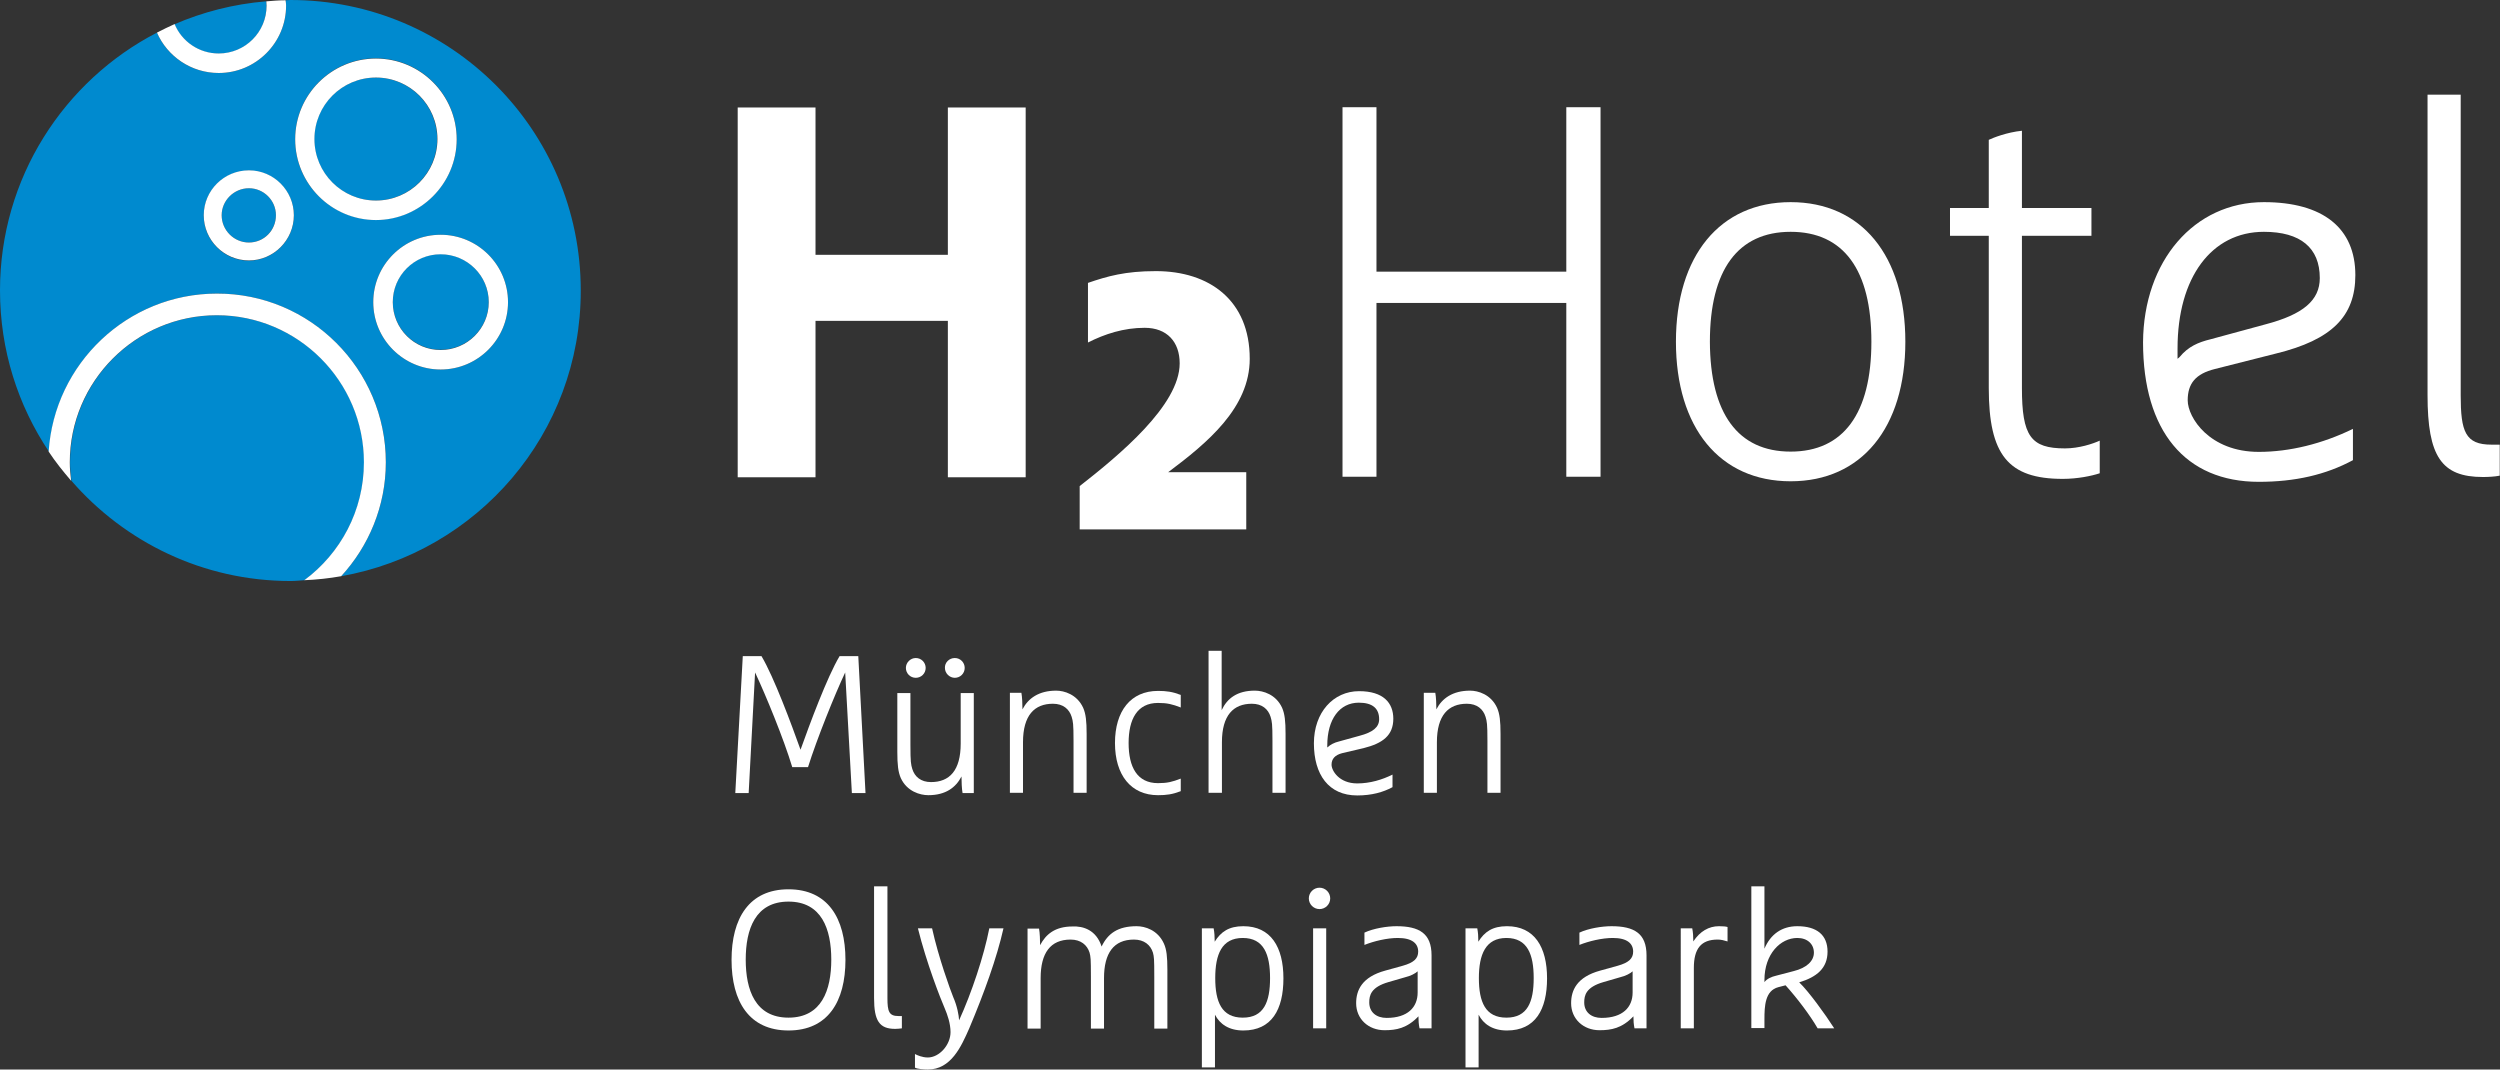
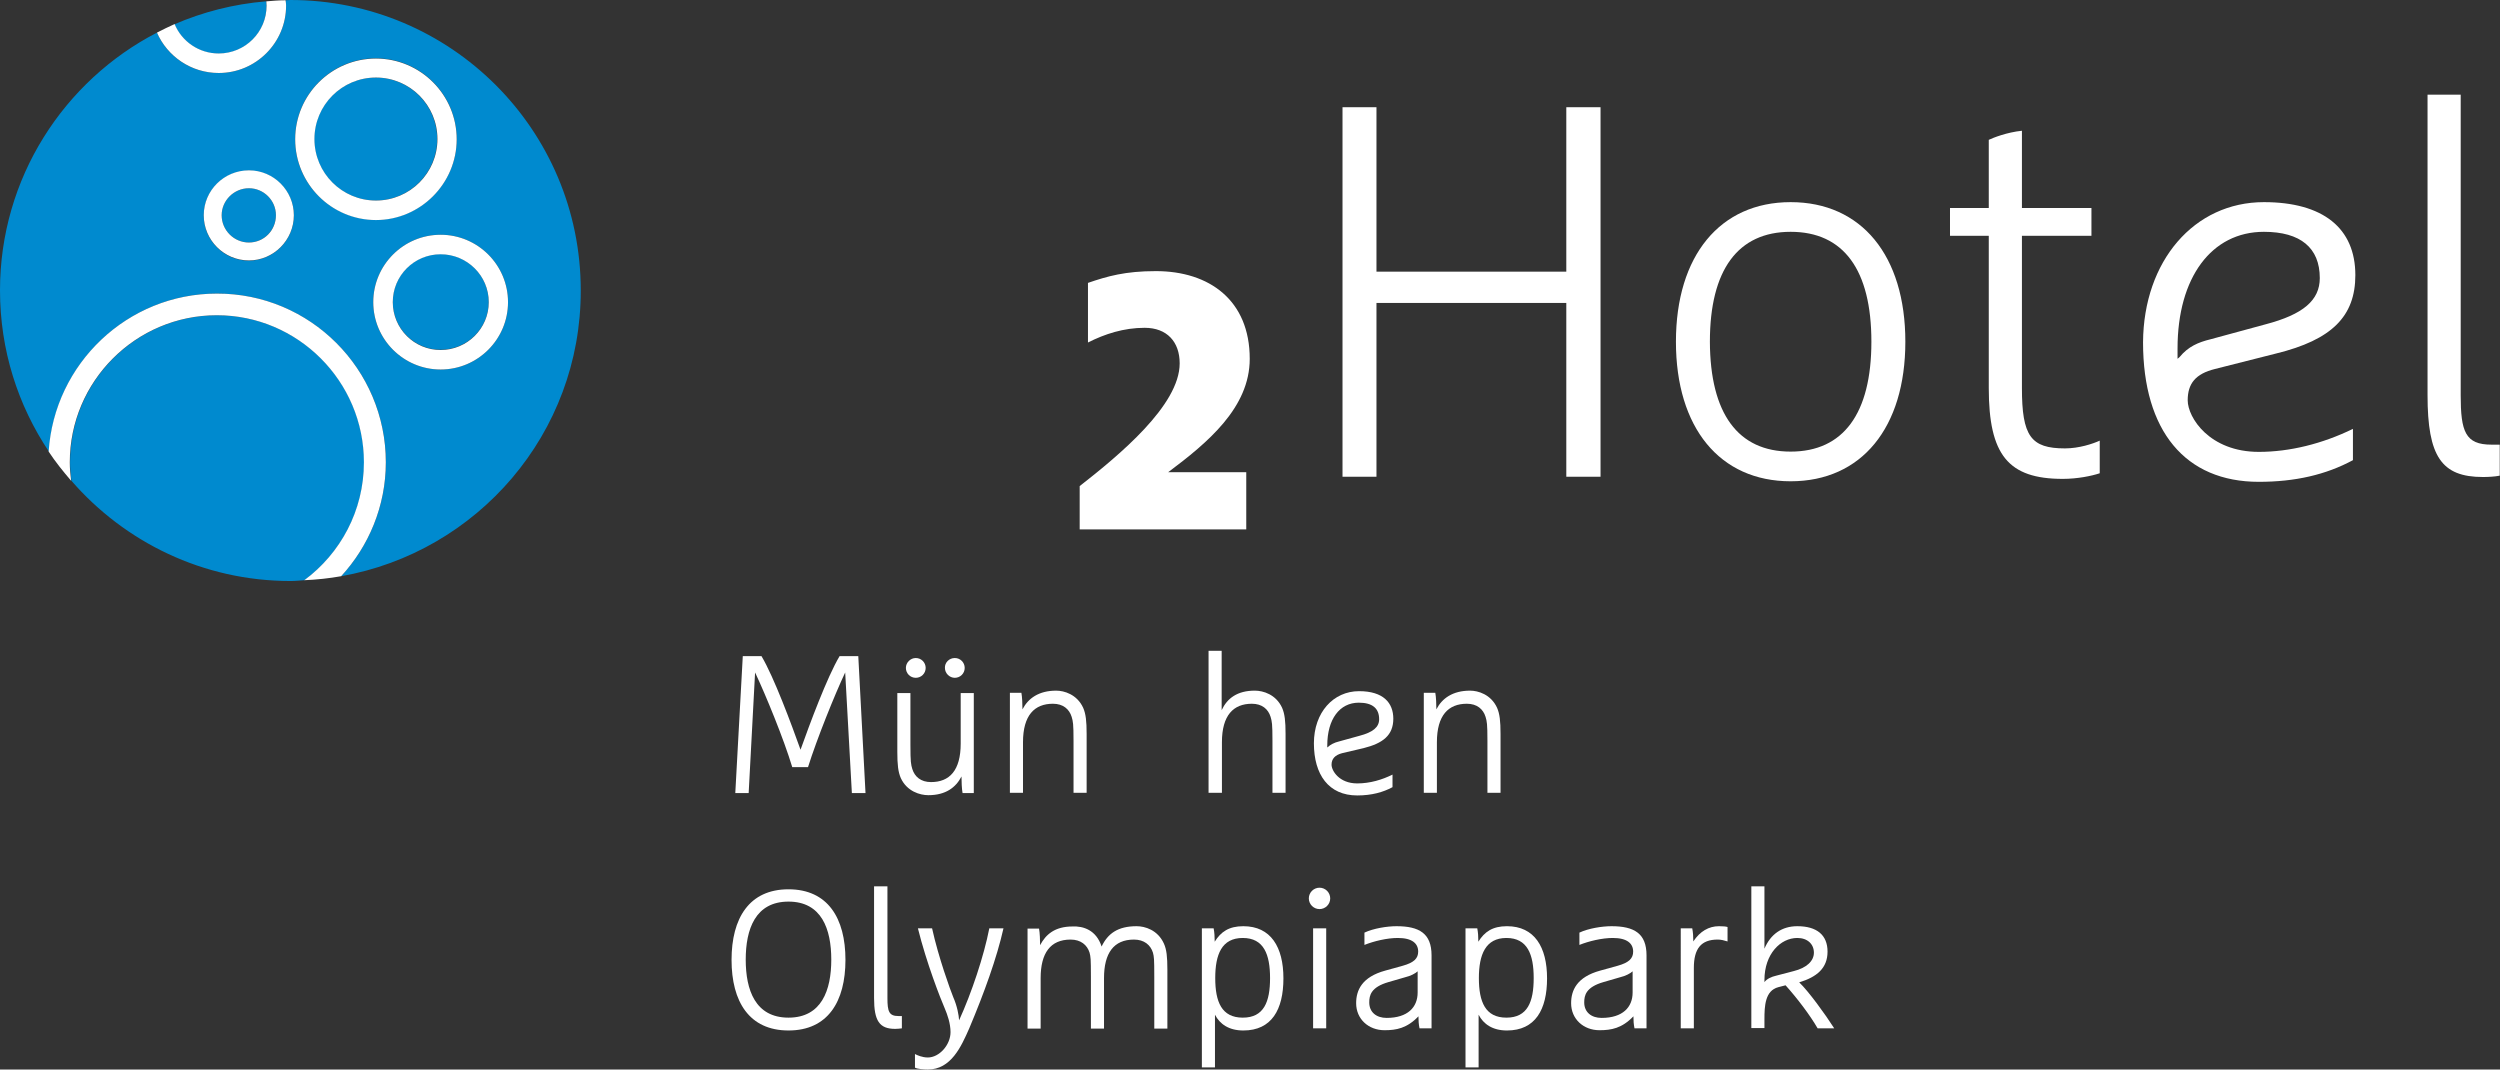
<svg xmlns="http://www.w3.org/2000/svg" version="1.1" id="H4-Hotels" x="0px" y="0px" viewBox="0 0 93.5 40" style="enable-background:new 0 0 93.5 40;" xml:space="preserve">
  <rect x="0" y="0" width="93.5" height="40" fill="#333333" stroke="none" />
  <style type="text/css">
	.st0{fill:#FFFFFF;}
	.st1{fill:#008ACF;}
</style>
  <g>
    <path class="st0" d="M32.37,29.66h-0.51l-0.25-4.51c-0.4,0.85-1.06,2.49-1.39,3.54h-0.59c-0.32-1.06-0.99-2.69-1.39-3.54L28,29.66   H27.5l0.28-5.12h0.7c0.47,0.79,1.12,2.55,1.46,3.5c0.34-0.95,0.99-2.71,1.46-3.5h0.7L32.37,29.66z" />
    <path class="st0" d="M33.69,29.1c-0.1-0.23-0.13-0.5-0.13-0.98v-2.2h0.49v1.94c0,0.65,0.02,0.73,0.07,0.9   c0.09,0.29,0.32,0.49,0.7,0.49c0.69,0,1.11-0.43,1.11-1.44v-1.89h0.49v3.74H36c-0.03-0.15-0.04-0.45-0.04-0.62   c-0.21,0.41-0.59,0.7-1.24,0.7C34.41,29.74,33.92,29.6,33.69,29.1z M34.25,24.61c0.21,0,0.37,0.17,0.37,0.37   c0,0.21-0.17,0.37-0.37,0.37c-0.21,0-0.37-0.17-0.37-0.37C33.88,24.78,34.05,24.61,34.25,24.61z M35.71,24.61   c0.21,0,0.37,0.17,0.37,0.37c0,0.21-0.17,0.37-0.37,0.37s-0.37-0.17-0.37-0.37C35.33,24.78,35.5,24.61,35.71,24.61z" />
    <path class="st0" d="M40.51,26.47c0.1,0.23,0.13,0.5,0.13,0.98v2.2h-0.49v-1.94c0-0.65-0.02-0.73-0.07-0.9   c-0.09-0.29-0.32-0.49-0.7-0.49c-0.69,0-1.12,0.43-1.12,1.44v1.89h-0.49v-3.74h0.43c0.03,0.15,0.04,0.45,0.04,0.62   c0.21-0.41,0.61-0.7,1.26-0.7C39.8,25.83,40.28,25.97,40.51,26.47z" />
-     <path class="st0" d="M44.16,29.59c-0.31,0.12-0.54,0.15-0.85,0.15c-1.01,0-1.61-0.75-1.61-1.95s0.59-1.95,1.61-1.95   c0.31,0,0.54,0.03,0.85,0.15v0.47c-0.31-0.12-0.5-0.17-0.85-0.17c-0.78,0-1.1,0.61-1.1,1.5c0,0.9,0.32,1.5,1.1,1.5   c0.35,0,0.54-0.05,0.85-0.17V29.59z" />
    <path class="st0" d="M47.59,27.71c0-0.65-0.02-0.73-0.07-0.9c-0.09-0.29-0.32-0.49-0.7-0.49c-0.69,0-1.12,0.43-1.12,1.44v1.89H45.2   v-5.31h0.49v2.22c0.21-0.45,0.59-0.73,1.24-0.73c0.31,0,0.79,0.14,1.02,0.64c0.1,0.23,0.13,0.5,0.13,0.98v2.2h-0.49V27.71z" />
    <path class="st0" d="M50.19,28.17c-0.26,0.07-0.39,0.21-0.39,0.43s0.28,0.7,0.96,0.7c0.48,0,0.94-0.14,1.32-0.33v0.47   c-0.35,0.19-0.78,0.31-1.32,0.31c-1.07,0-1.62-0.78-1.62-1.95c0-1.16,0.73-1.95,1.69-1.95c0.91,0,1.28,0.44,1.28,1.03   c0,0.62-0.39,0.92-1.11,1.1L50.19,28.17z M49.65,27.95c0.1-0.1,0.26-0.18,0.43-0.22l0.76-0.21c0.5-0.13,0.74-0.32,0.74-0.62   c0-0.4-0.24-0.62-0.76-0.62c-0.72,0-1.18,0.62-1.18,1.6V27.95z" />
    <path class="st0" d="M55.99,26.47c0.1,0.23,0.13,0.5,0.13,0.98v2.2h-0.49v-1.94c0-0.65-0.02-0.73-0.07-0.9   c-0.09-0.29-0.32-0.49-0.7-0.49c-0.69,0-1.12,0.43-1.12,1.44v1.89h-0.49v-3.74h0.43c0.03,0.15,0.04,0.45,0.04,0.62   c0.21-0.41,0.61-0.7,1.26-0.7C55.28,25.83,55.76,25.97,55.99,26.47z" />
    <path class="st0" d="M29.49,38.54c-1.47,0-2.13-1.08-2.13-2.64c0-1.56,0.66-2.64,2.13-2.64c1.47,0,2.13,1.08,2.13,2.64   C31.62,37.46,30.96,38.54,29.49,38.54z M29.49,33.72c-1.24,0-1.6,1.03-1.6,2.17c0,1.14,0.36,2.17,1.6,2.17s1.6-1.03,1.6-2.17   C31.09,34.75,30.73,33.72,29.49,33.72z" />
    <path class="st0" d="M32.7,33.15h0.49v4.18c0,0.5,0.06,0.67,0.41,0.67h0.13v0.46c-0.07,0.01-0.18,0.02-0.25,0.02   c-0.59,0-0.79-0.3-0.79-1.15V33.15z" />
    <path class="st0" d="M34.33,34.72h0.53c0.24,1.09,0.68,2.3,0.79,2.57c0.15,0.34,0.21,0.68,0.22,0.87c0.47-1.03,0.93-2.41,1.13-3.44   h0.53c-0.25,1.11-0.72,2.41-1.28,3.74C35.95,39.14,35.57,40,34.7,40c-0.16,0-0.39-0.02-0.48-0.07v-0.51   c0.07,0.04,0.27,0.13,0.48,0.13c0.43,0,0.85-0.47,0.85-0.95c0-0.32-0.12-0.66-0.21-0.87C35.17,37.34,34.65,36.01,34.33,34.72z" />
    <path class="st0" d="M41.2,35.4c0.23-0.48,0.6-0.76,1.31-0.76c0.31,0,0.79,0.14,1.02,0.65c0.1,0.22,0.13,0.49,0.13,0.98v2.2h-0.49   v-1.94c0-0.69-0.01-0.74-0.05-0.9c-0.09-0.29-0.33-0.49-0.71-0.49c-0.76,0-1.12,0.51-1.12,1.44v1.89H40.8v-1.94   c0-0.69-0.01-0.74-0.05-0.9c-0.09-0.29-0.33-0.49-0.71-0.49c-0.76,0-1.12,0.51-1.12,1.44v1.89h-0.49v-3.74h0.43   c0.03,0.15,0.04,0.45,0.04,0.62c0.21-0.4,0.55-0.7,1.21-0.7C40.51,34.63,41,34.78,41.2,35.4z" />
    <path class="st0" d="M44.96,34.72h0.43c0.03,0.15,0.04,0.32,0.04,0.5c0.23-0.37,0.53-0.58,1.07-0.58c1.03,0,1.5,0.78,1.5,1.95   c0,1.17-0.44,1.95-1.5,1.95c-0.54,0-0.88-0.24-1.06-0.59v1.97h-0.49V34.72z M46.48,38.06c0.79,0,1.02-0.59,1.02-1.48   c0-0.88-0.23-1.5-1.02-1.5s-1.03,0.62-1.03,1.5C45.45,37.47,45.69,38.06,46.48,38.06z" />
    <path class="st0" d="M49.35,33.2c0.22,0,0.4,0.18,0.4,0.4c0,0.22-0.18,0.4-0.4,0.4c-0.22,0-0.4-0.18-0.4-0.4   C48.95,33.38,49.13,33.2,49.35,33.2z M49.11,34.72h0.49v3.74h-0.49V34.72z" />
    <path class="st0" d="M53.52,38.46h-0.43c-0.03-0.15-0.04-0.28-0.04-0.45c-0.43,0.45-0.83,0.52-1.27,0.52   c-0.6,0-1.06-0.42-1.06-1.01c0-0.48,0.21-0.98,1.09-1.22l0.65-0.18c0.43-0.12,0.58-0.28,0.58-0.53c0-0.3-0.22-0.51-0.76-0.51   c-0.41,0-0.9,0.12-1.25,0.26v-0.46c0.34-0.16,0.85-0.24,1.2-0.24c0.85,0,1.31,0.27,1.31,1.09V38.46z M53.03,36.32   c-0.1,0.09-0.27,0.18-0.48,0.23l-0.62,0.18c-0.66,0.19-0.72,0.5-0.72,0.76c0,0.37,0.27,0.58,0.65,0.58c0.79,0,1.16-0.4,1.16-0.95   V36.32z" />
    <path class="st0" d="M54.82,34.72h0.43c0.03,0.15,0.04,0.32,0.04,0.5c0.23-0.37,0.53-0.58,1.07-0.58c1.03,0,1.5,0.78,1.5,1.95   c0,1.17-0.44,1.95-1.5,1.95c-0.54,0-0.88-0.24-1.06-0.59v1.97h-0.49V34.72z M56.34,38.06c0.79,0,1.02-0.59,1.02-1.48   c0-0.88-0.23-1.5-1.02-1.5c-0.78,0-1.03,0.62-1.03,1.5C55.31,37.47,55.55,38.06,56.34,38.06z" />
    <path class="st0" d="M61.56,38.46h-0.43c-0.03-0.15-0.04-0.28-0.04-0.45c-0.43,0.45-0.83,0.52-1.27,0.52   c-0.6,0-1.06-0.42-1.06-1.01c0-0.48,0.21-0.98,1.09-1.22l0.65-0.18c0.43-0.12,0.58-0.28,0.58-0.53c0-0.3-0.22-0.51-0.76-0.51   c-0.41,0-0.9,0.12-1.25,0.26v-0.46c0.34-0.16,0.85-0.24,1.2-0.24c0.85,0,1.31,0.27,1.31,1.09V38.46z M61.07,36.32   c-0.1,0.09-0.27,0.18-0.48,0.23l-0.62,0.18c-0.66,0.19-0.72,0.5-0.72,0.76c0,0.37,0.27,0.58,0.65,0.58c0.79,0,1.16-0.4,1.16-0.95   V36.32z" />
    <path class="st0" d="M62.86,34.72h0.43c0.03,0.15,0.04,0.32,0.04,0.49c0.25-0.38,0.58-0.57,0.96-0.57c0.15,0,0.26,0.01,0.32,0.03   v0.54c-0.13-0.04-0.24-0.07-0.37-0.07c-0.62,0-0.89,0.34-0.89,1.06v2.26h-0.49V34.72z" />
    <path class="st0" d="M65.5,33.15h0.49v2.33c0.23-0.54,0.65-0.84,1.23-0.84c0.73,0,1.13,0.33,1.13,0.95c0,0.62-0.4,0.95-1.06,1.15   c0.34,0.32,0.98,1.2,1.31,1.72h-0.62c-0.29-0.5-0.76-1.12-1.2-1.61l-0.27,0.07c-0.5,0.13-0.52,0.71-0.52,1.21v0.32H65.5V33.15z    M65.99,36.73c0.09-0.12,0.26-0.2,0.44-0.24l0.65-0.17c0.49-0.12,0.76-0.38,0.76-0.69c0-0.32-0.24-0.55-0.62-0.55   c-0.63,0-1.23,0.6-1.23,1.57V36.73z" />
  </g>
-   <polygon class="st0" points="35.45,12 30.5,12 30.5,17.85 27.59,17.85 27.59,4.02 30.5,4.02 30.5,9.53 35.45,9.53 35.45,4.02   38.36,4.02 38.36,17.85 35.45,17.85 " />
  <polygon class="st0" points="59.86,17.83 58.58,17.83 58.58,11.38 58.58,11.33 58.54,11.33 51.53,11.33 51.48,11.33 51.48,11.38   51.48,17.83 50.21,17.83 50.21,4.01 51.48,4.01 51.48,10.11 51.48,10.16 51.53,10.16 58.54,10.16 58.58,10.16 58.58,10.11   58.58,4.01 59.86,4.01 " />
  <path class="st0" d="M75.62,4.89v2.84v0.05h0.05h2.55v1.04h-2.55h-0.05v0.05v5.64c0,1.8,0.33,2.26,1.61,2.26  c0.52,0,1.04-0.17,1.3-0.29v1.22c-0.3,0.1-0.83,0.21-1.38,0.21c-2.04,0-2.77-0.89-2.77-3.4V8.86V8.82h-0.05h-1.4V7.78h1.4h0.05V7.73  V5.23C74.55,5.15,75.05,4.95,75.62,4.89" />
  <path class="st0" d="M92.03,3.54v11.24c0,1.36,0.17,1.85,1.15,1.85h0.31v1.16c-0.2,0.04-0.45,0.05-0.63,0.05  c-1.55,0-2.07-0.77-2.07-3.06V3.54H92.03z" />
  <path class="st0" d="M66.97,16.89c1.97,0,3.02-1.42,3.02-4.11c0-2.69-1.04-4.11-3.02-4.11c-1.97,0-3.02,1.42-3.02,4.11  C63.96,15.47,65,16.89,66.97,16.89 M66.97,7.56c2.65,0,4.29,2,4.29,5.22c0,3.22-1.64,5.22-4.29,5.22c-2.65,0-4.29-2-4.29-5.22  C62.68,9.56,64.33,7.56,66.97,7.56" />
  <path class="st0" d="M81.44,13.42l0.08-0.07c0.32-0.39,0.7-0.55,1.15-0.66l2.06-0.56c1.41-0.37,2.03-0.9,2.03-1.73  c0-1.13-0.72-1.73-2.09-1.73c-1.96,0-3.23,1.71-3.23,4.36v0.28v0.02 M84.67,7.56c2.21,0,3.42,0.97,3.42,2.73  c0,1.54-0.88,2.42-2.96,2.93l-2.29,0.58c-0.73,0.18-1.02,0.55-1.02,1.17c0,0.65,0.82,1.93,2.66,1.93c1.15,0,2.37-0.3,3.52-0.86v1.17  c-1.02,0.55-2.17,0.81-3.52,0.81c-2.75,0-4.33-1.9-4.33-5.22C80.17,9.76,82.06,7.56,84.67,7.56" />
  <path class="st1" d="M19,11.3c0-1.39-1.13-2.52-2.52-2.52c-1.39,0-2.52,1.13-2.52,2.52c0,1.39,1.13,2.52,2.52,2.52  C17.87,13.82,19,12.69,19,11.3 M14.06,8.22c1.67,0,3.02-1.36,3.02-3.02c0-1.67-1.36-3.02-3.02-3.02s-3.02,1.36-3.02,3.02  C11.03,6.87,12.39,8.22,14.06,8.22 M10.99,8.06c0-0.93-0.76-1.68-1.68-1.68c-0.93,0-1.69,0.76-1.69,1.68c0,0.93,0.76,1.69,1.69,1.69  C10.24,9.74,10.99,8.98,10.99,8.06 M12.76,21.55c1.03-1.12,1.67-2.62,1.67-4.26c0-3.48-2.83-6.31-6.31-6.31  c-3.35,0-6.08,2.62-6.29,5.91C0.67,15.16,0,13.09,0,10.86c0-4.2,2.39-7.84,5.87-9.64c0.39,0.89,1.27,1.51,2.31,1.51  c1.39,0,2.52-1.13,2.52-2.52c0-0.07-0.02-0.14-0.02-0.2C10.74,0.01,10.8,0,10.86,0c6,0,10.86,4.86,10.86,10.86  C21.73,16.22,17.85,20.65,12.76,21.55 M16.35,5.2c0-1.27-1.03-2.3-2.3-2.3s-2.3,1.03-2.3,2.3c0,1.27,1.03,2.3,2.3,2.3  S16.35,6.47,16.35,5.2 M16.48,9.5c-0.99,0-1.79,0.8-1.79,1.79c0,0.99,0.8,1.79,1.79,1.79c0.99,0,1.8-0.8,1.8-1.79  C18.28,10.31,17.47,9.5,16.48,9.5 M9.31,7.04c-0.56,0-1.02,0.46-1.02,1.01c0,0.56,0.46,1.02,1.02,1.02c0.56,0,1.01-0.46,1.01-1.02  C10.32,7.5,9.87,7.04,9.31,7.04 M8.18,2.01c0.99,0,1.79-0.8,1.79-1.79c0-0.06-0.01-0.11-0.02-0.17c-1.21,0.1-2.37,0.4-3.43,0.86  C6.8,1.55,7.44,2.01,8.18,2.01 M2.67,17.98c-0.03-0.23-0.05-0.46-0.05-0.69c0-3.03,2.47-5.5,5.5-5.5c3.03,0,5.5,2.47,5.5,5.5  c0,1.81-0.88,3.41-2.23,4.41c-0.17,0.01-0.34,0.03-0.52,0.03C7.59,21.73,4.66,20.27,2.67,17.98" />
  <path class="st0" d="M10.32,8.05c0-0.56-0.46-1.01-1.01-1.01c-0.56,0-1.02,0.46-1.02,1.01c0,0.56,0.46,1.02,1.02,1.02  C9.87,9.07,10.32,8.62,10.32,8.05 M10.99,8.05c0,0.93-0.76,1.69-1.68,1.69c-0.93,0-1.69-0.76-1.69-1.69c0-0.93,0.76-1.68,1.69-1.68  C10.24,6.37,10.99,7.13,10.99,8.05 M18.28,11.3c0-0.99-0.81-1.79-1.8-1.79c-0.99,0-1.79,0.8-1.79,1.79c0,0.99,0.8,1.79,1.79,1.79  C17.47,13.09,18.28,12.29,18.28,11.3 M19,11.3c0,1.39-1.13,2.52-2.52,2.52c-1.39,0-2.52-1.13-2.52-2.52c0-1.39,1.13-2.52,2.52-2.52  C17.87,8.78,19,9.91,19,11.3 M8.18,2.73c1.39,0,2.52-1.13,2.52-2.52c0-0.07-0.01-0.14-0.02-0.2c-0.24,0-0.48,0.02-0.72,0.04  C9.96,0.1,9.97,0.16,9.97,0.21c0,0.99-0.8,1.79-1.79,1.79c-0.74,0-1.38-0.45-1.65-1.1C6.3,1,6.09,1.11,5.87,1.22  C6.26,2.11,7.15,2.73,8.18,2.73 M14.06,7.5c1.27,0,2.3-1.03,2.3-2.3c0-1.27-1.03-2.3-2.3-2.3c-1.27,0-2.3,1.03-2.3,2.3  C11.76,6.47,12.79,7.5,14.06,7.5 M14.06,8.23c-1.67,0-3.02-1.36-3.02-3.02c0-1.67,1.36-3.02,3.02-3.02c1.67,0,3.02,1.36,3.02,3.02  C17.08,6.87,15.72,8.23,14.06,8.23 M14.43,17.29c0,1.64-0.64,3.14-1.67,4.26c-0.45,0.08-0.91,0.13-1.38,0.15  c1.35-1,2.23-2.6,2.23-4.41c0-3.03-2.47-5.5-5.5-5.5c-3.03,0-5.5,2.47-5.5,5.5c0,0.24,0.02,0.47,0.05,0.69  c-0.3-0.35-0.59-0.71-0.84-1.09c0.21-3.29,2.95-5.91,6.29-5.91C11.6,10.97,14.43,13.81,14.43,17.29" />
  <path class="st0" d="M43.69,17.66h2.92v2.14h-6.23v-1.62c1.47-1.15,3.74-3.02,3.74-4.59c0-0.8-0.47-1.33-1.31-1.33  c-0.78,0-1.49,0.23-2.12,0.55v-2.23c0.73-0.25,1.39-0.44,2.54-0.44c2,0,3.51,1.09,3.51,3.28C46.74,15.25,45.16,16.56,43.69,17.66" />
</svg>